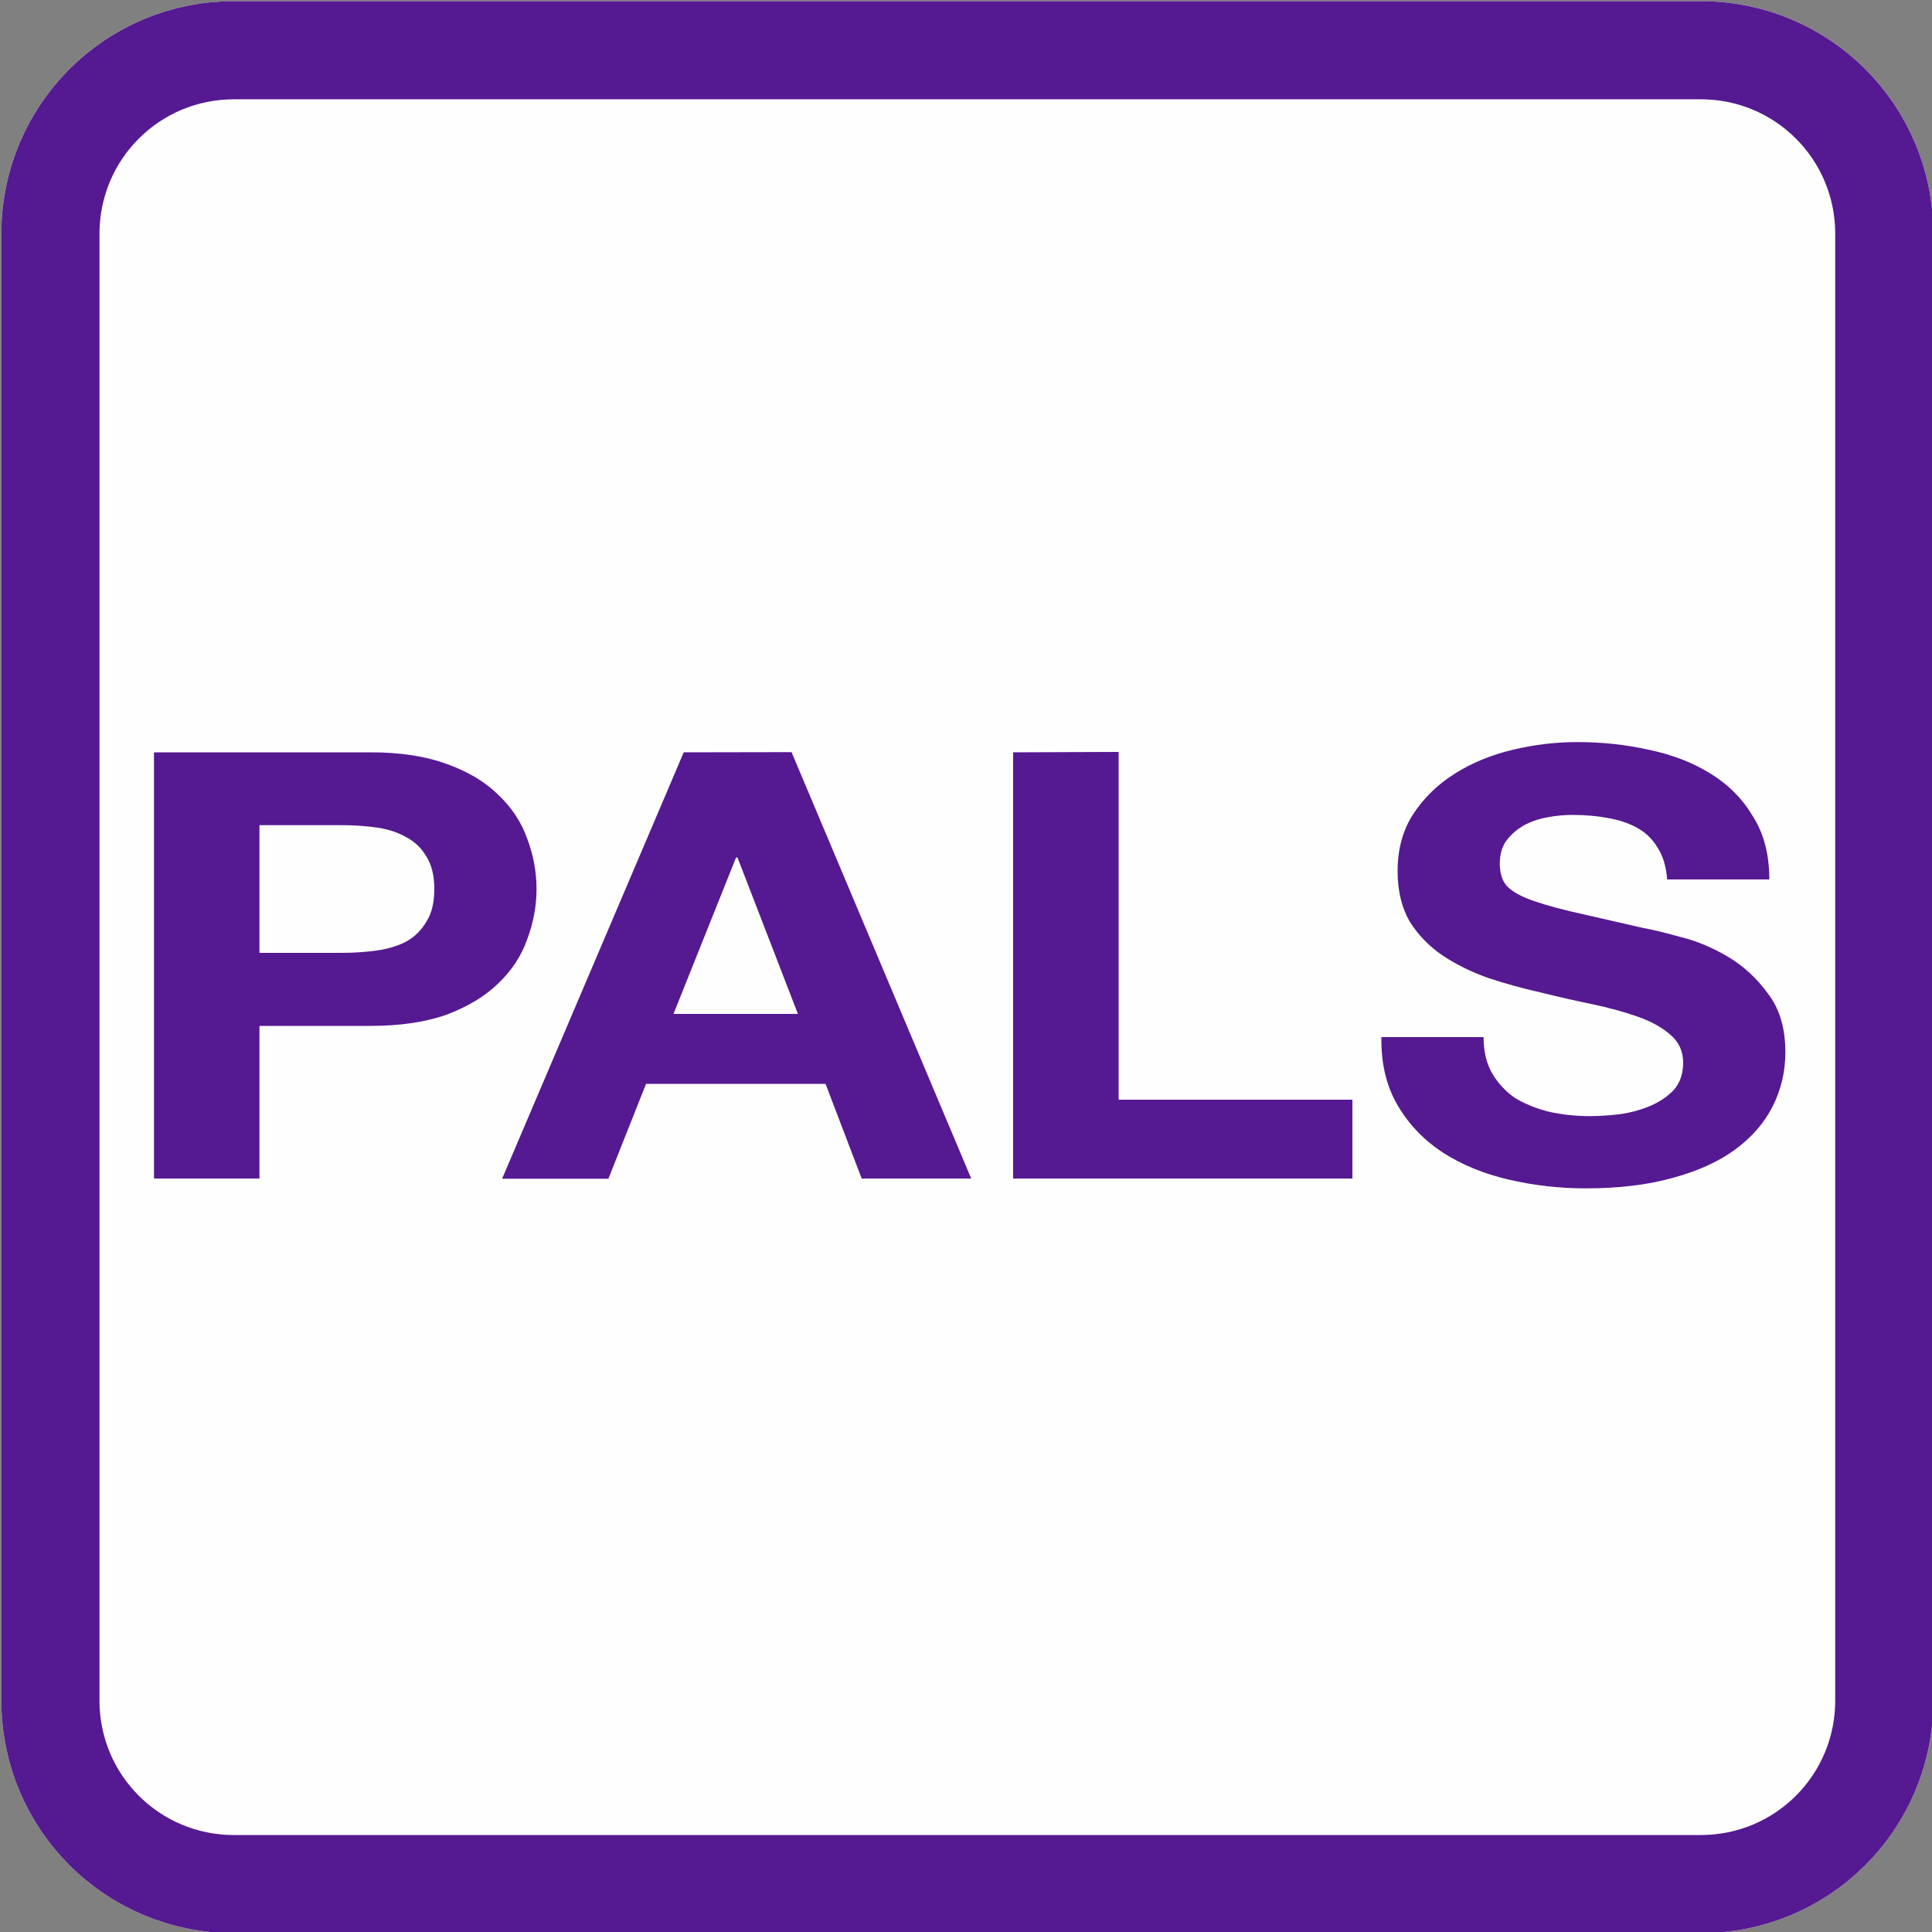
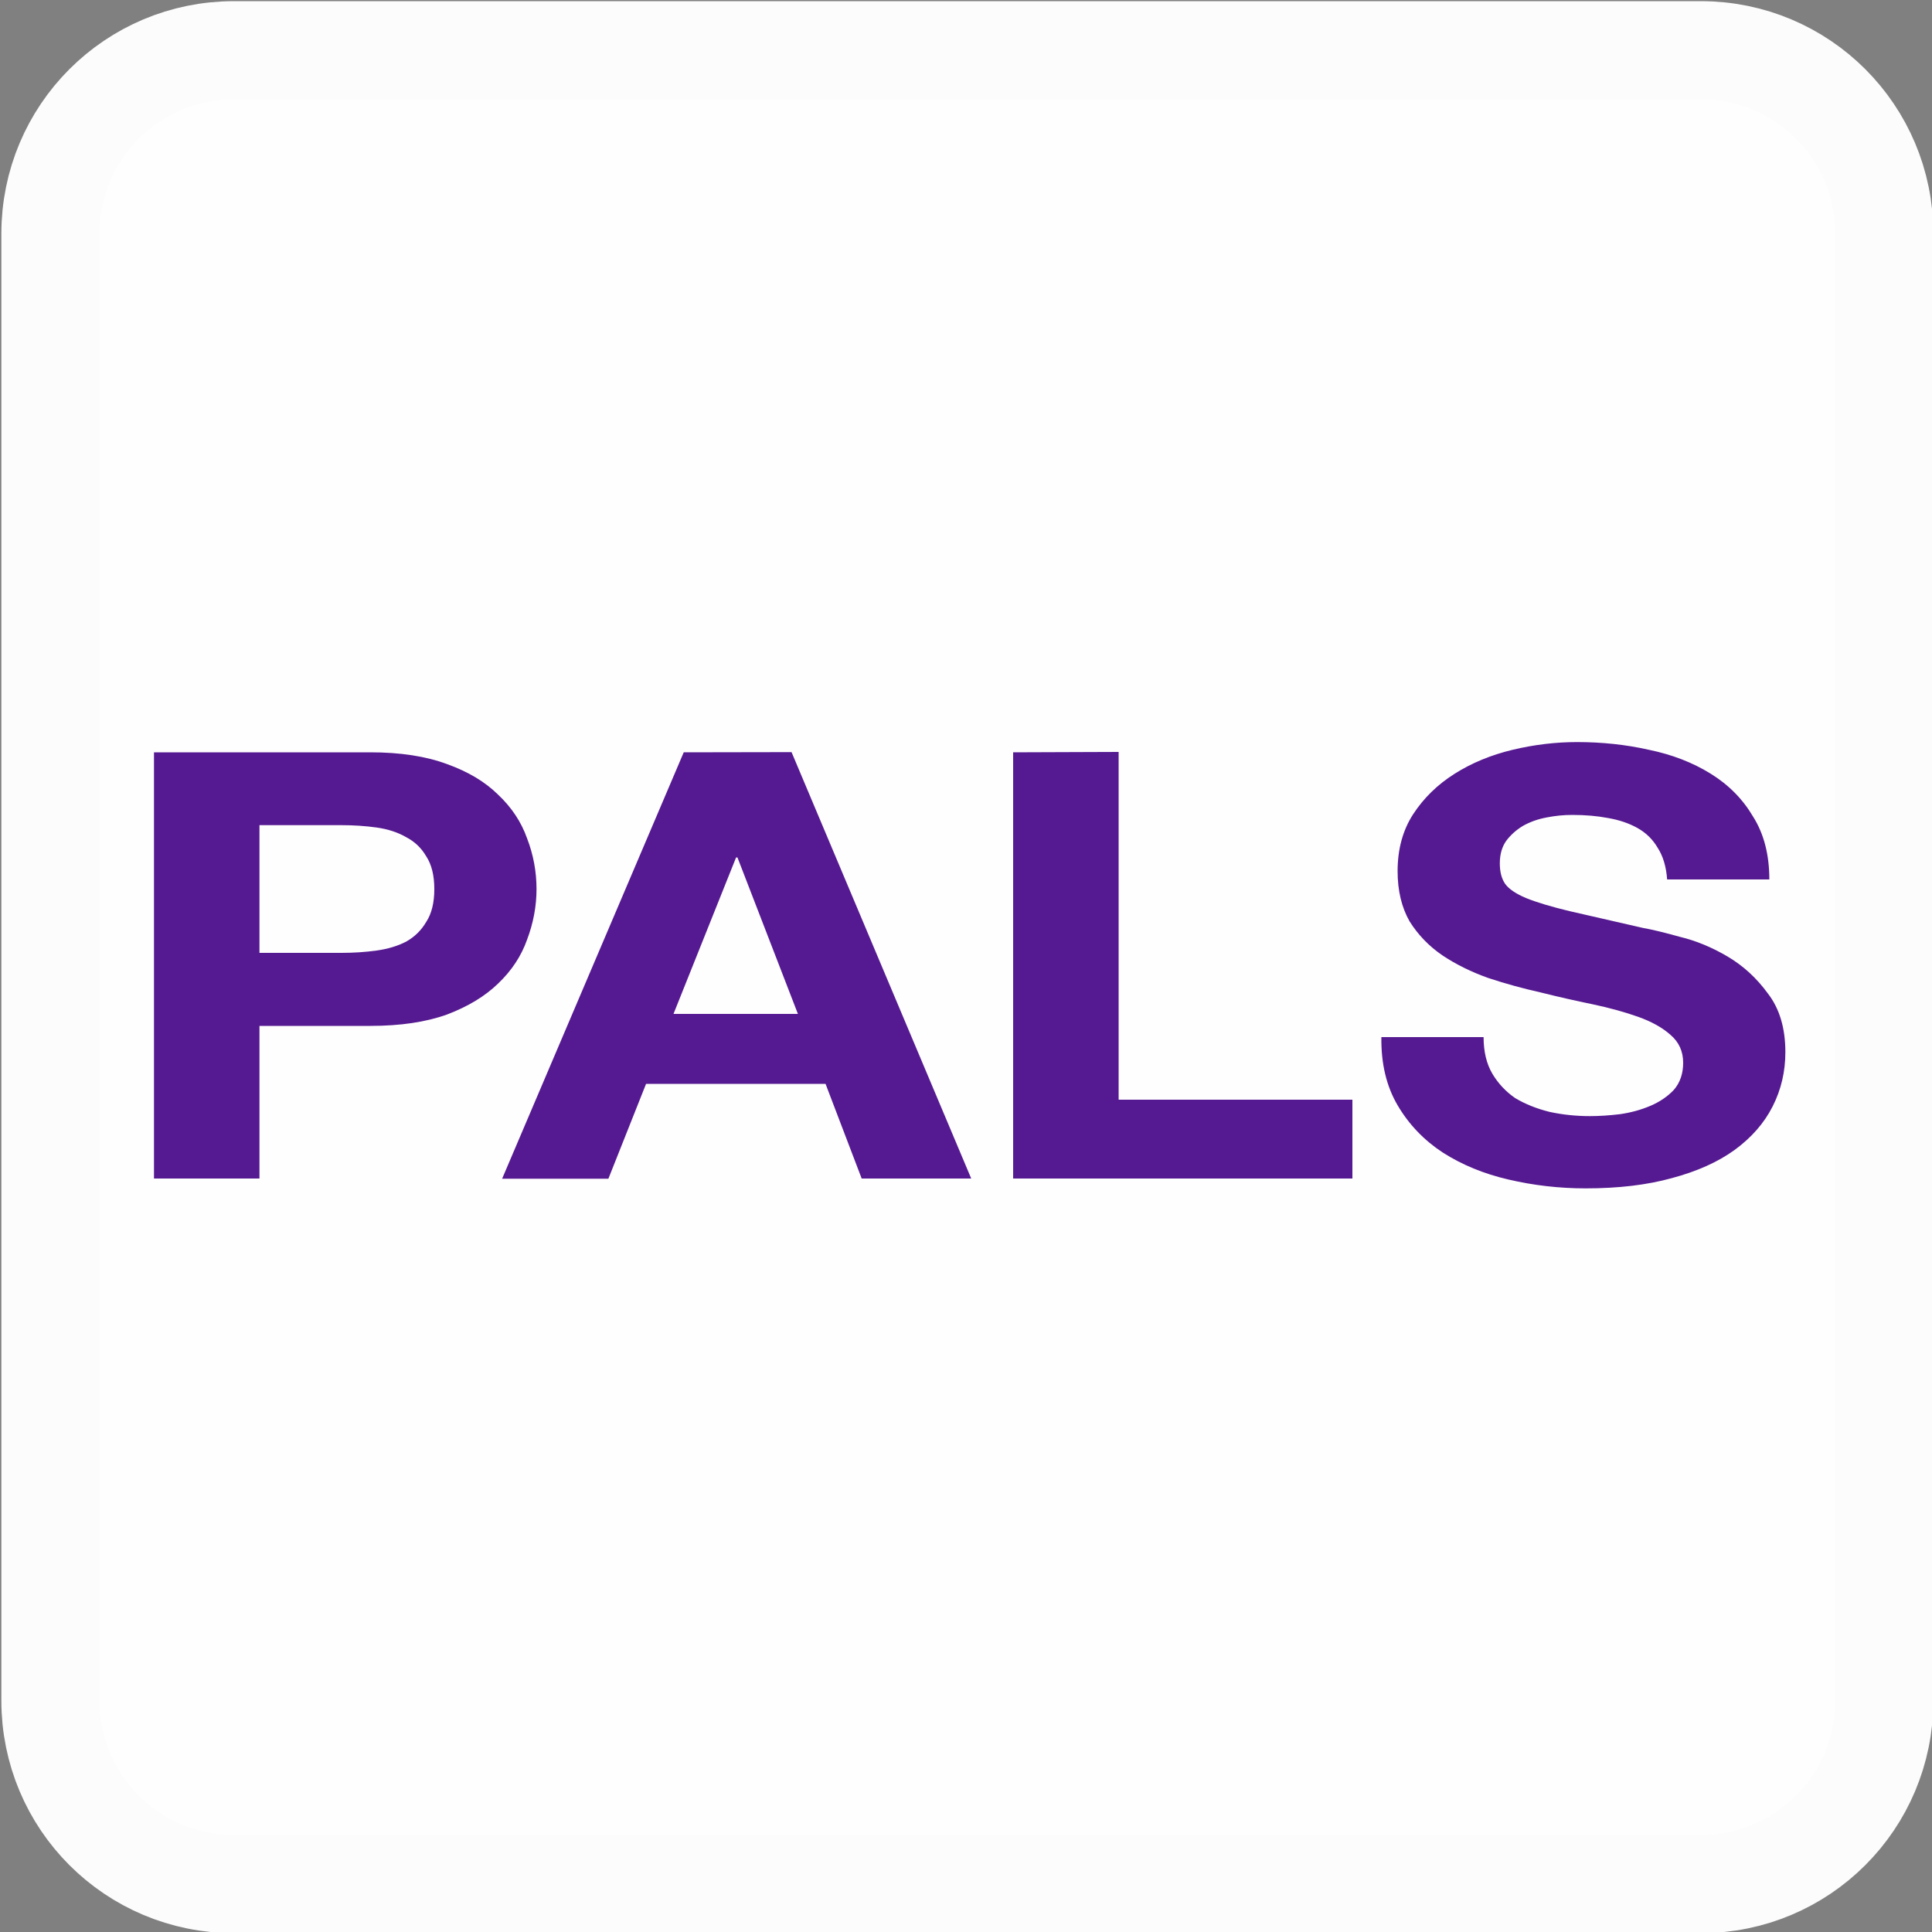
<svg xmlns="http://www.w3.org/2000/svg" xml:space="preserve" width="1000" height="1000">
  <rect width="100%" height="100%" fill="#808080" stroke="none" />
  <g style="display:inline">
    <path d="M121.1 26h759.2c52.6 0 95 42.4 95 95v759.2c0 52.6-42.4 95-95 95H121.1c-52.6 0-95-42.4-95-95V121c0-52.6 42.4-95 95-95z" style="display:inline;fill:#fefefe;fill-rule:evenodd;stroke:#fcfcfc;stroke-width:50.796;stroke-miterlimit:4.8" />
  </g>
  <g style="display:inline">
    <path d="M134.3 493.2v-66.1h42.5q9.4 0 18 1.2 8.8 1.2 15.4 5 6.6 3.4 10.4 9.9 4.2 6.4 4.2 17t-4.2 17q-3.8 6.5-10.4 10.2-6.6 3.4-15.3 4.6t-18.1 1.2zM79.7 389.4V610h54.6v-79h57.4q23.3 0 39.7-5.9 16.3-6.2 26.4-16 10.5-10 15-22.7 4.9-13 4.9-26.2 0-13.6-4.9-26.3-4.5-12.7-15-22.6-10-9.9-26.4-15.8-16.4-6.1-39.7-6.1zm268.9 135.4 32.4-81h.7l31.3 81zm5.3-135.4-94 220.7h55l19.5-49.1h92.9l18.7 49h56.7l-93-220.7zm170.5 0V610H700v-40.8H579v-180zM768 536.8h-53q-.3 20.5 8.4 35.3t23.3 24.4q15 9.6 34 14 19.6 4.6 40 4.6 25.5 0 44.6-5.3 19.5-5.2 32.4-14.5 13.2-9.6 19.8-22.6t6.6-28.1q0-18.6-9-30.3-8.7-12-20.9-19.2t-24.7-10.2q-12.2-3.4-19.1-4.6l-38-8.7q-14.2-3.4-22.6-6.8-8-3.4-10.8-7.4-2.7-4-2.7-10.5 0-7.1 3.4-11.8 3.5-4.6 8.7-7.7 5.6-3.1 12.2-4.3 6.6-1.3 13.2-1.3 10.1 0 18.5 1.6 8.7 1.5 15.3 5.2t10.4 10.2q4.2 6.5 4.9 16.4h52.9q0-19.2-8.4-32.5-8-13.6-21.9-22.2-14-8.7-32-12.4-17.7-4-37.2-4-16.7 0-33.4 4t-30 12.4-21.5 21q-8 12.4-8 29.4 0 15.1 6.2 26 6.6 10.5 17 17.6 10.5 7 23.7 11.7 13.3 4.4 27.2 7.5 13.6 3.4 26.8 6.1 13.2 2.8 23.6 6.5t16.7 9.3q6.6 5.6 6.6 14.5 0 8.4-4.8 14-4.9 5.2-12.2 8.3t-15.7 4.3q-8.3 1-15.6 1-10.8 0-20.9-2.2-10-2.5-17.7-7.1-7.3-5-11.9-12.7-4.5-7.7-4.5-18.9" aria-label="PALS" style="font-weight:700;font-size:328px;line-height:0;font-family:&quot;Helvetica Neue&quot;;-inkscape-font-specification:&quot;Helvetica Neue Bold&quot;;letter-spacing:0;word-spacing:0;fill:#551991;fill-rule:evenodd;stroke-width:9.968;stroke-linejoin:round" />
-     <path d="M121.1 26h759.2c52.6 0 95 42.4 95 95v759.2c0 52.6-42.4 95-95 95H121.1c-52.6 0-95-42.4-95-95V121c0-52.6 42.4-95 95-95z" style="display:inline;fill:none;fill-rule:evenodd;stroke:#551991;stroke-width:50.796;stroke-miterlimit:4.8" />
  </g>
</svg>